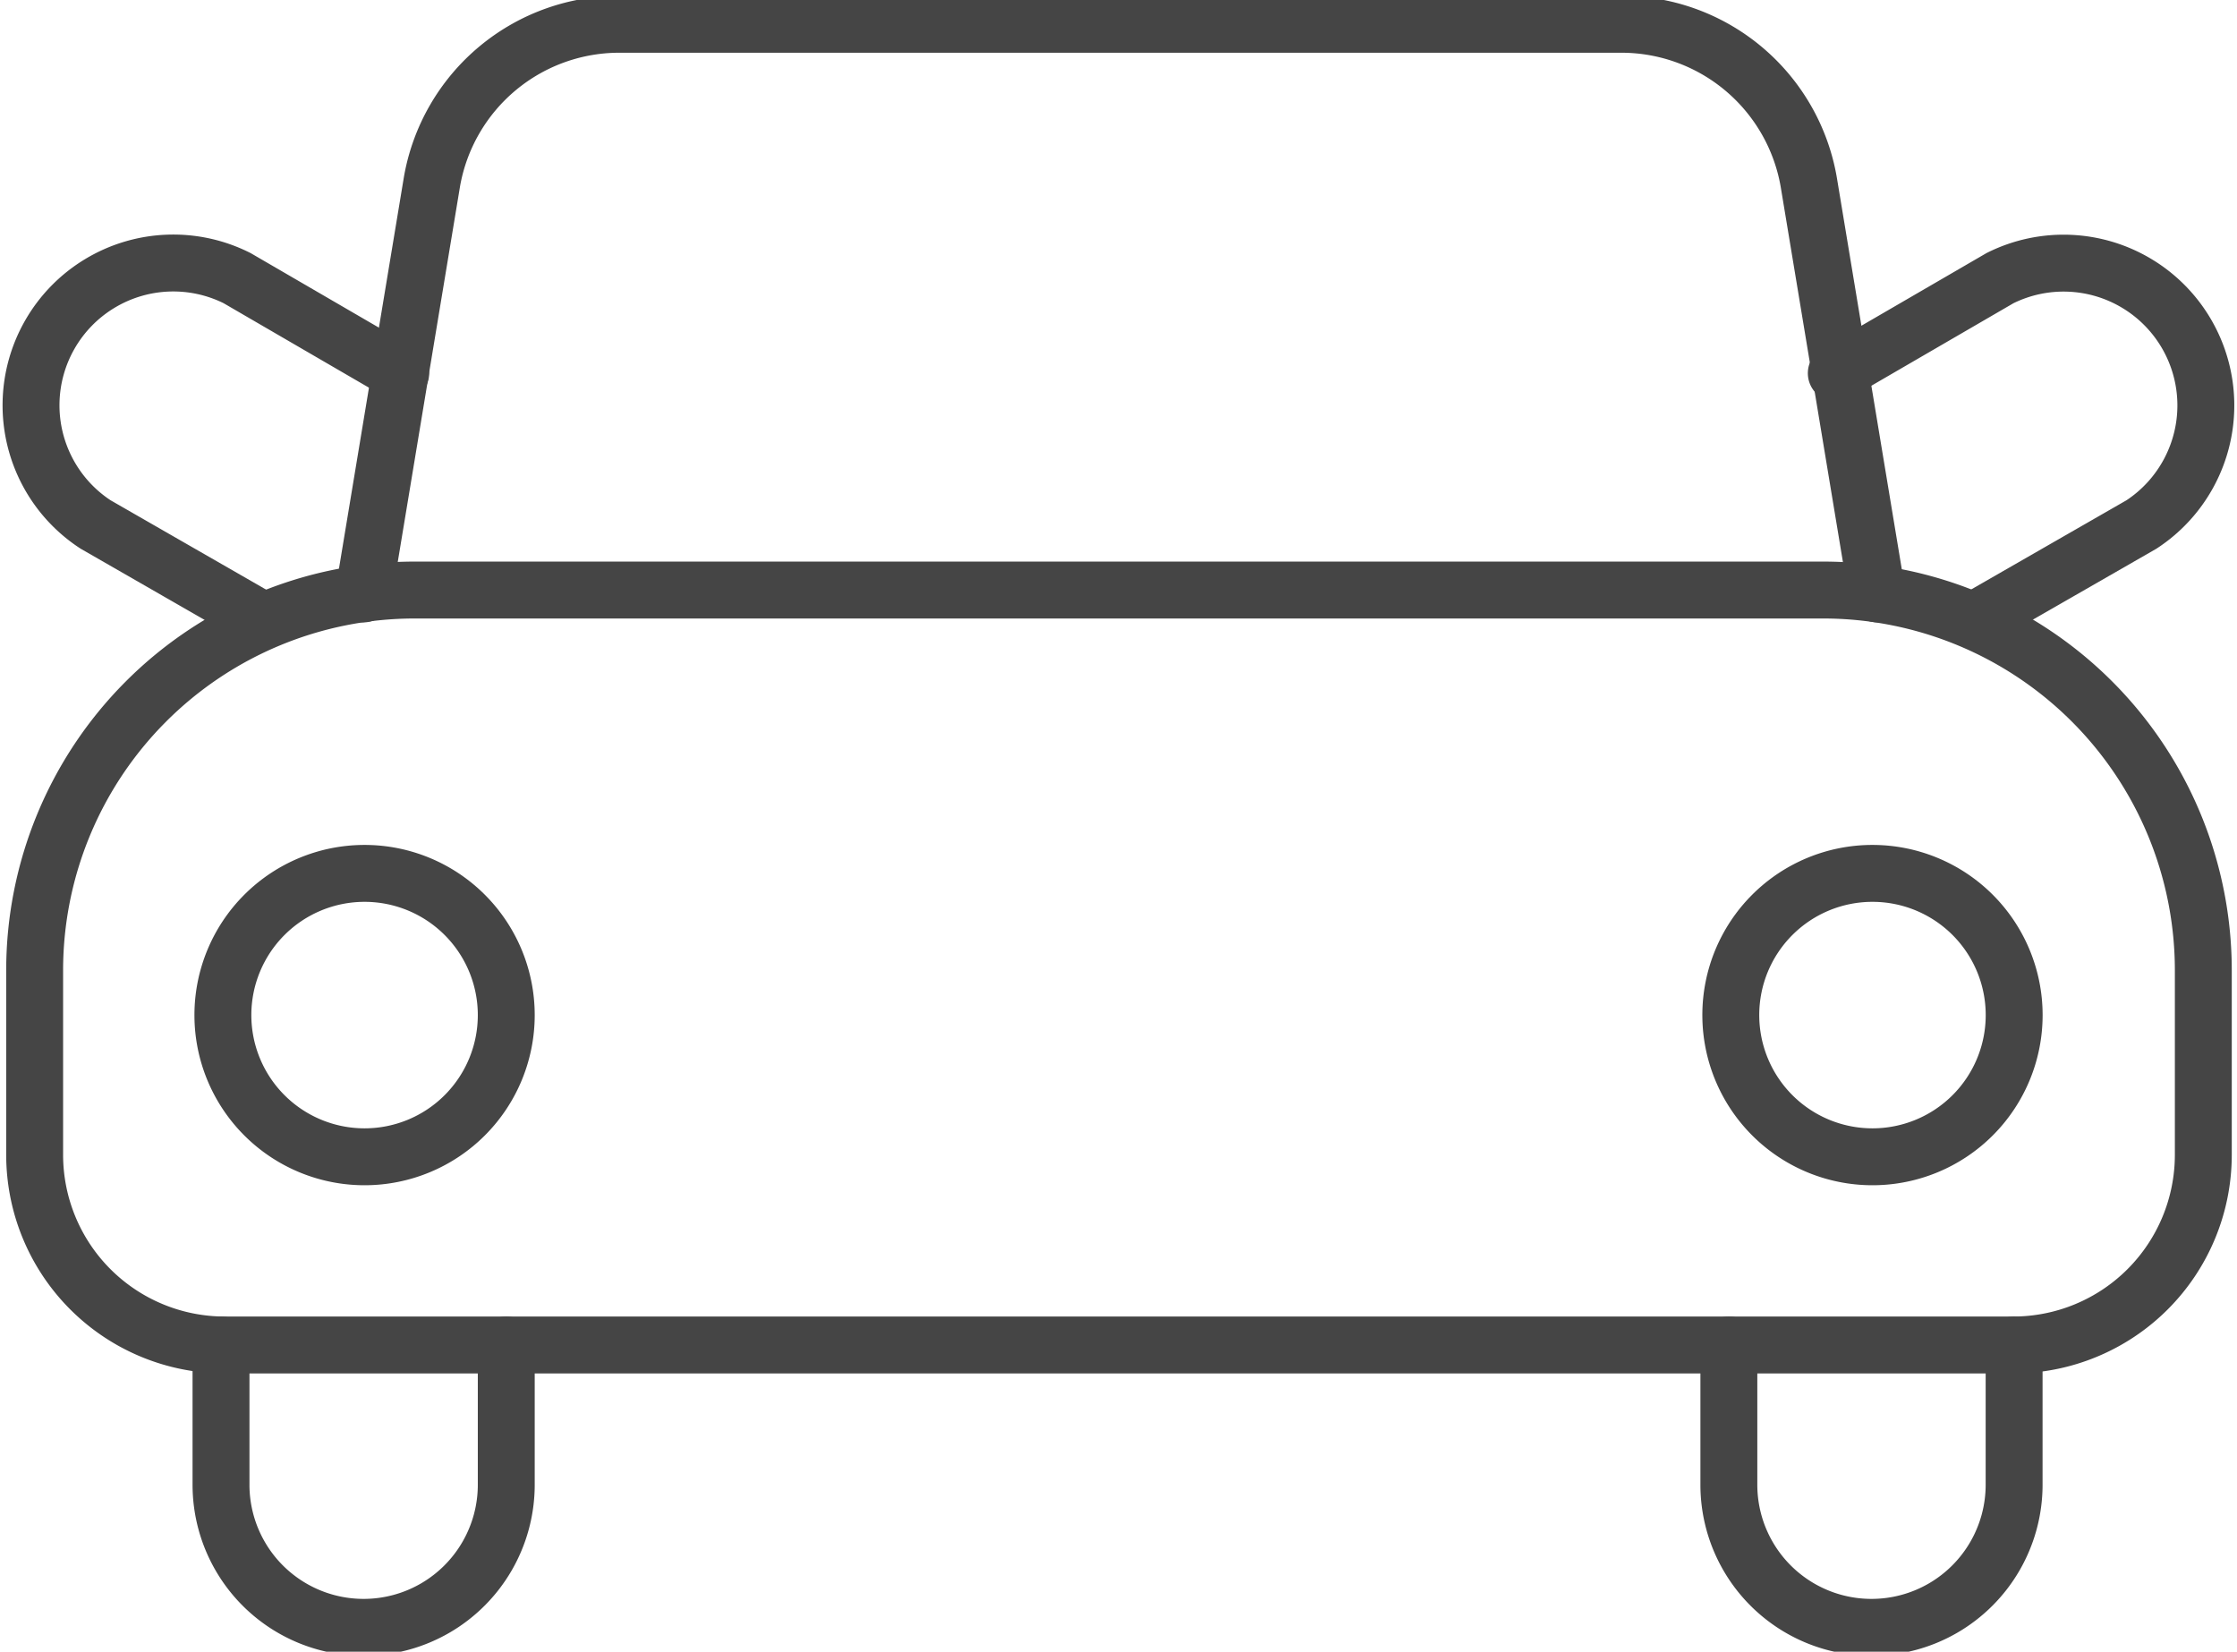
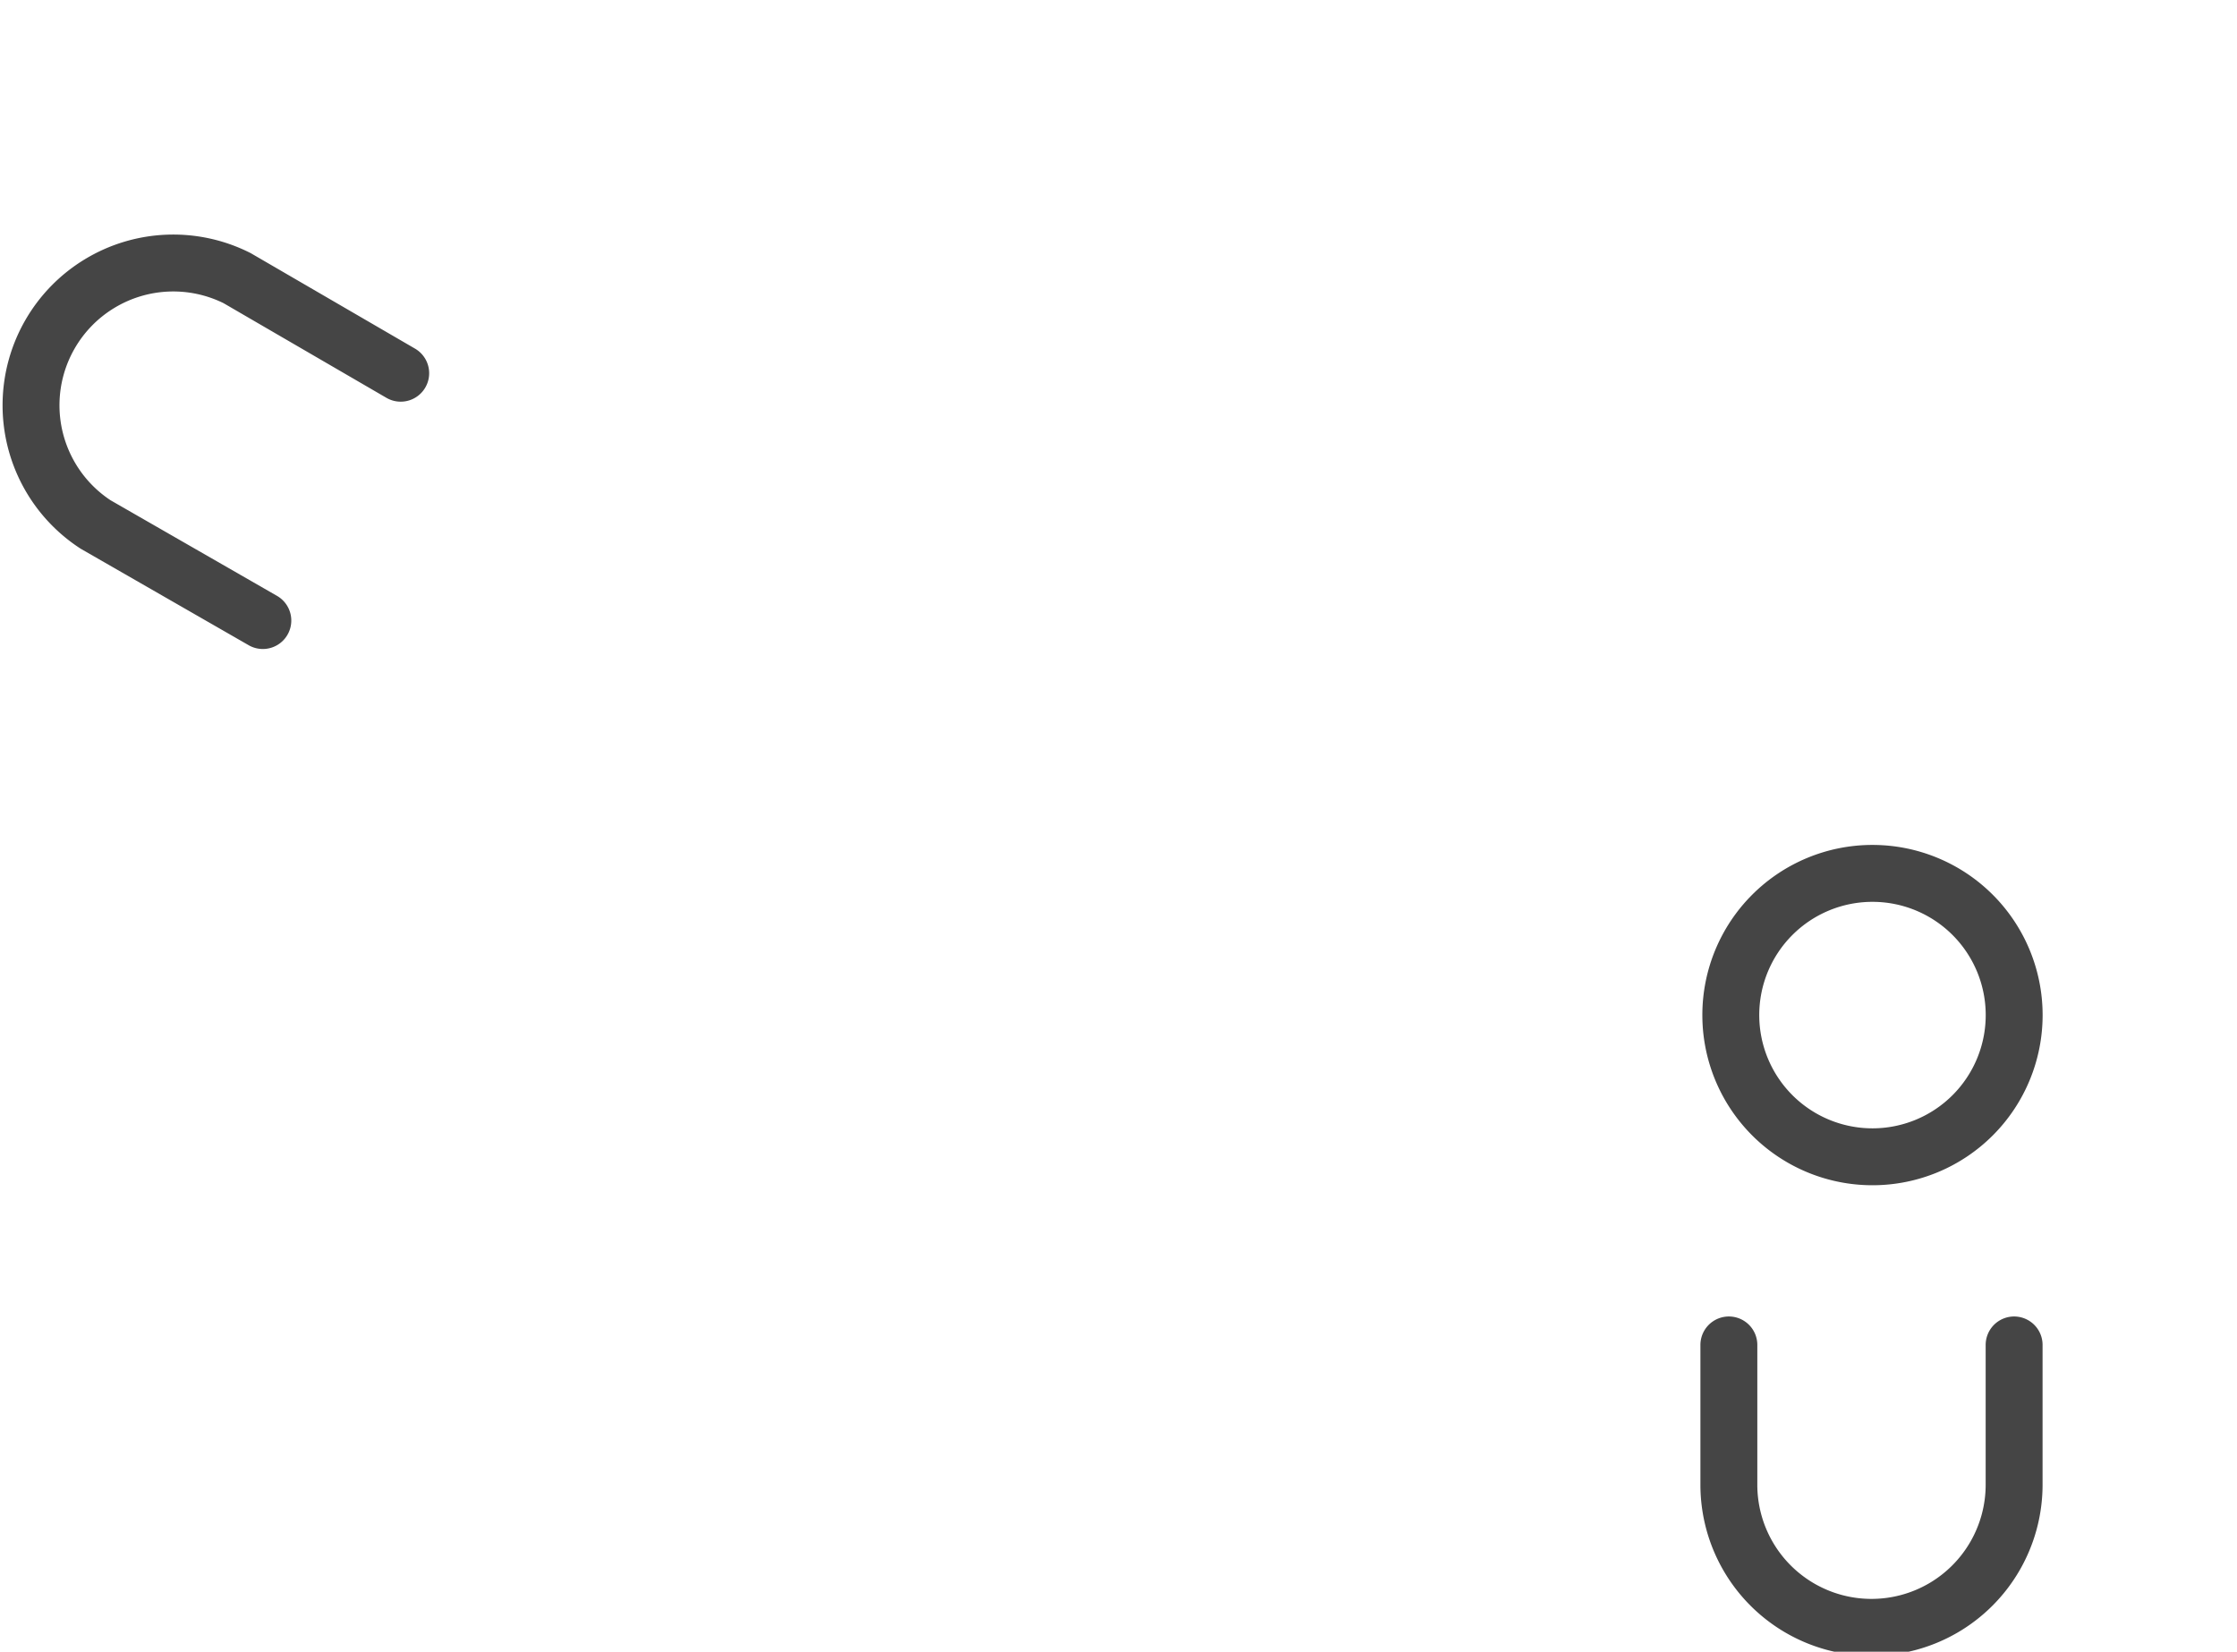
<svg xmlns="http://www.w3.org/2000/svg" width="39.313" height="29.024" viewBox="0 0 39.313 29.024">
  <defs>
    <clipPath id="a">
      <rect width="39.313" height="29.024" fill="none" stroke="#454545" stroke-width="1" />
    </clipPath>
  </defs>
  <g transform="translate(0 0)">
    <g transform="translate(0 0)" clip-path="url(#a)">
-       <path d="M7.381,12.152H32.143a6.683,6.683,0,0,1,6.683,6.683v3.242a3.342,3.342,0,0,1-3.342,3.341H4.056A3.342,3.342,0,0,1,.714,22.077V18.835A6.683,6.683,0,0,1,7.381,12.152Z" transform="translate(-0.105 -1.784)" fill="none" stroke="#454545" stroke-linecap="round" stroke-linejoin="round" stroke-width="1" />
-       <path d="M4.591,20.478a2.49,2.49,0,1,0,2.49-2.49,2.49,2.49,0,0,0-2.49,2.49" transform="translate(-0.674 -2.641)" fill="none" stroke="#454545" stroke-linecap="round" stroke-linejoin="round" stroke-width="1" />
      <path d="M35.651,20.478a2.49,2.49,0,1,0,2.49-2.49,2.489,2.489,0,0,0-2.49,2.49" transform="translate(-5.234 -2.641)" fill="none" stroke="#454545" stroke-linecap="round" stroke-linejoin="round" stroke-width="1" />
-       <path d="M7.49,10.509l1.2-7.235A3.342,3.342,0,0,1,12.035.5h17.51a3.342,3.342,0,0,1,3.342,2.773l1.2,7.235" transform="translate(-1.1 -0.073)" fill="none" stroke="#454545" stroke-linecap="round" stroke-linejoin="round" stroke-width="1" />
-       <path d="M9.565,27.7v2.456a2.506,2.506,0,0,1-5.013,0V27.7" transform="translate(-0.668 -4.067)" fill="none" stroke="#454545" stroke-linecap="round" stroke-linejoin="round" stroke-width="1" />
      <path d="M40.624,27.7v2.456a2.506,2.506,0,0,1-5.013,0V27.7" transform="translate(-5.228 -4.067)" fill="none" stroke="#454545" stroke-linecap="round" stroke-linejoin="round" stroke-width="1" />
-       <path d="M37.824,7.342,40.7,5.672A2.5,2.5,0,0,1,43.187,10l-2.94,1.688" transform="translate(-5.553 -0.784)" fill="none" stroke="#454545" stroke-linecap="round" stroke-linejoin="round" stroke-width="1" />
      <path d="M7.115,7.342,4.241,5.672A2.5,2.5,0,0,0,1.753,10l2.939,1.688" transform="translate(-0.073 -0.784)" fill="none" stroke="#454545" stroke-linecap="round" stroke-linejoin="round" stroke-width="1" />
    </g>
  </g>
</svg>